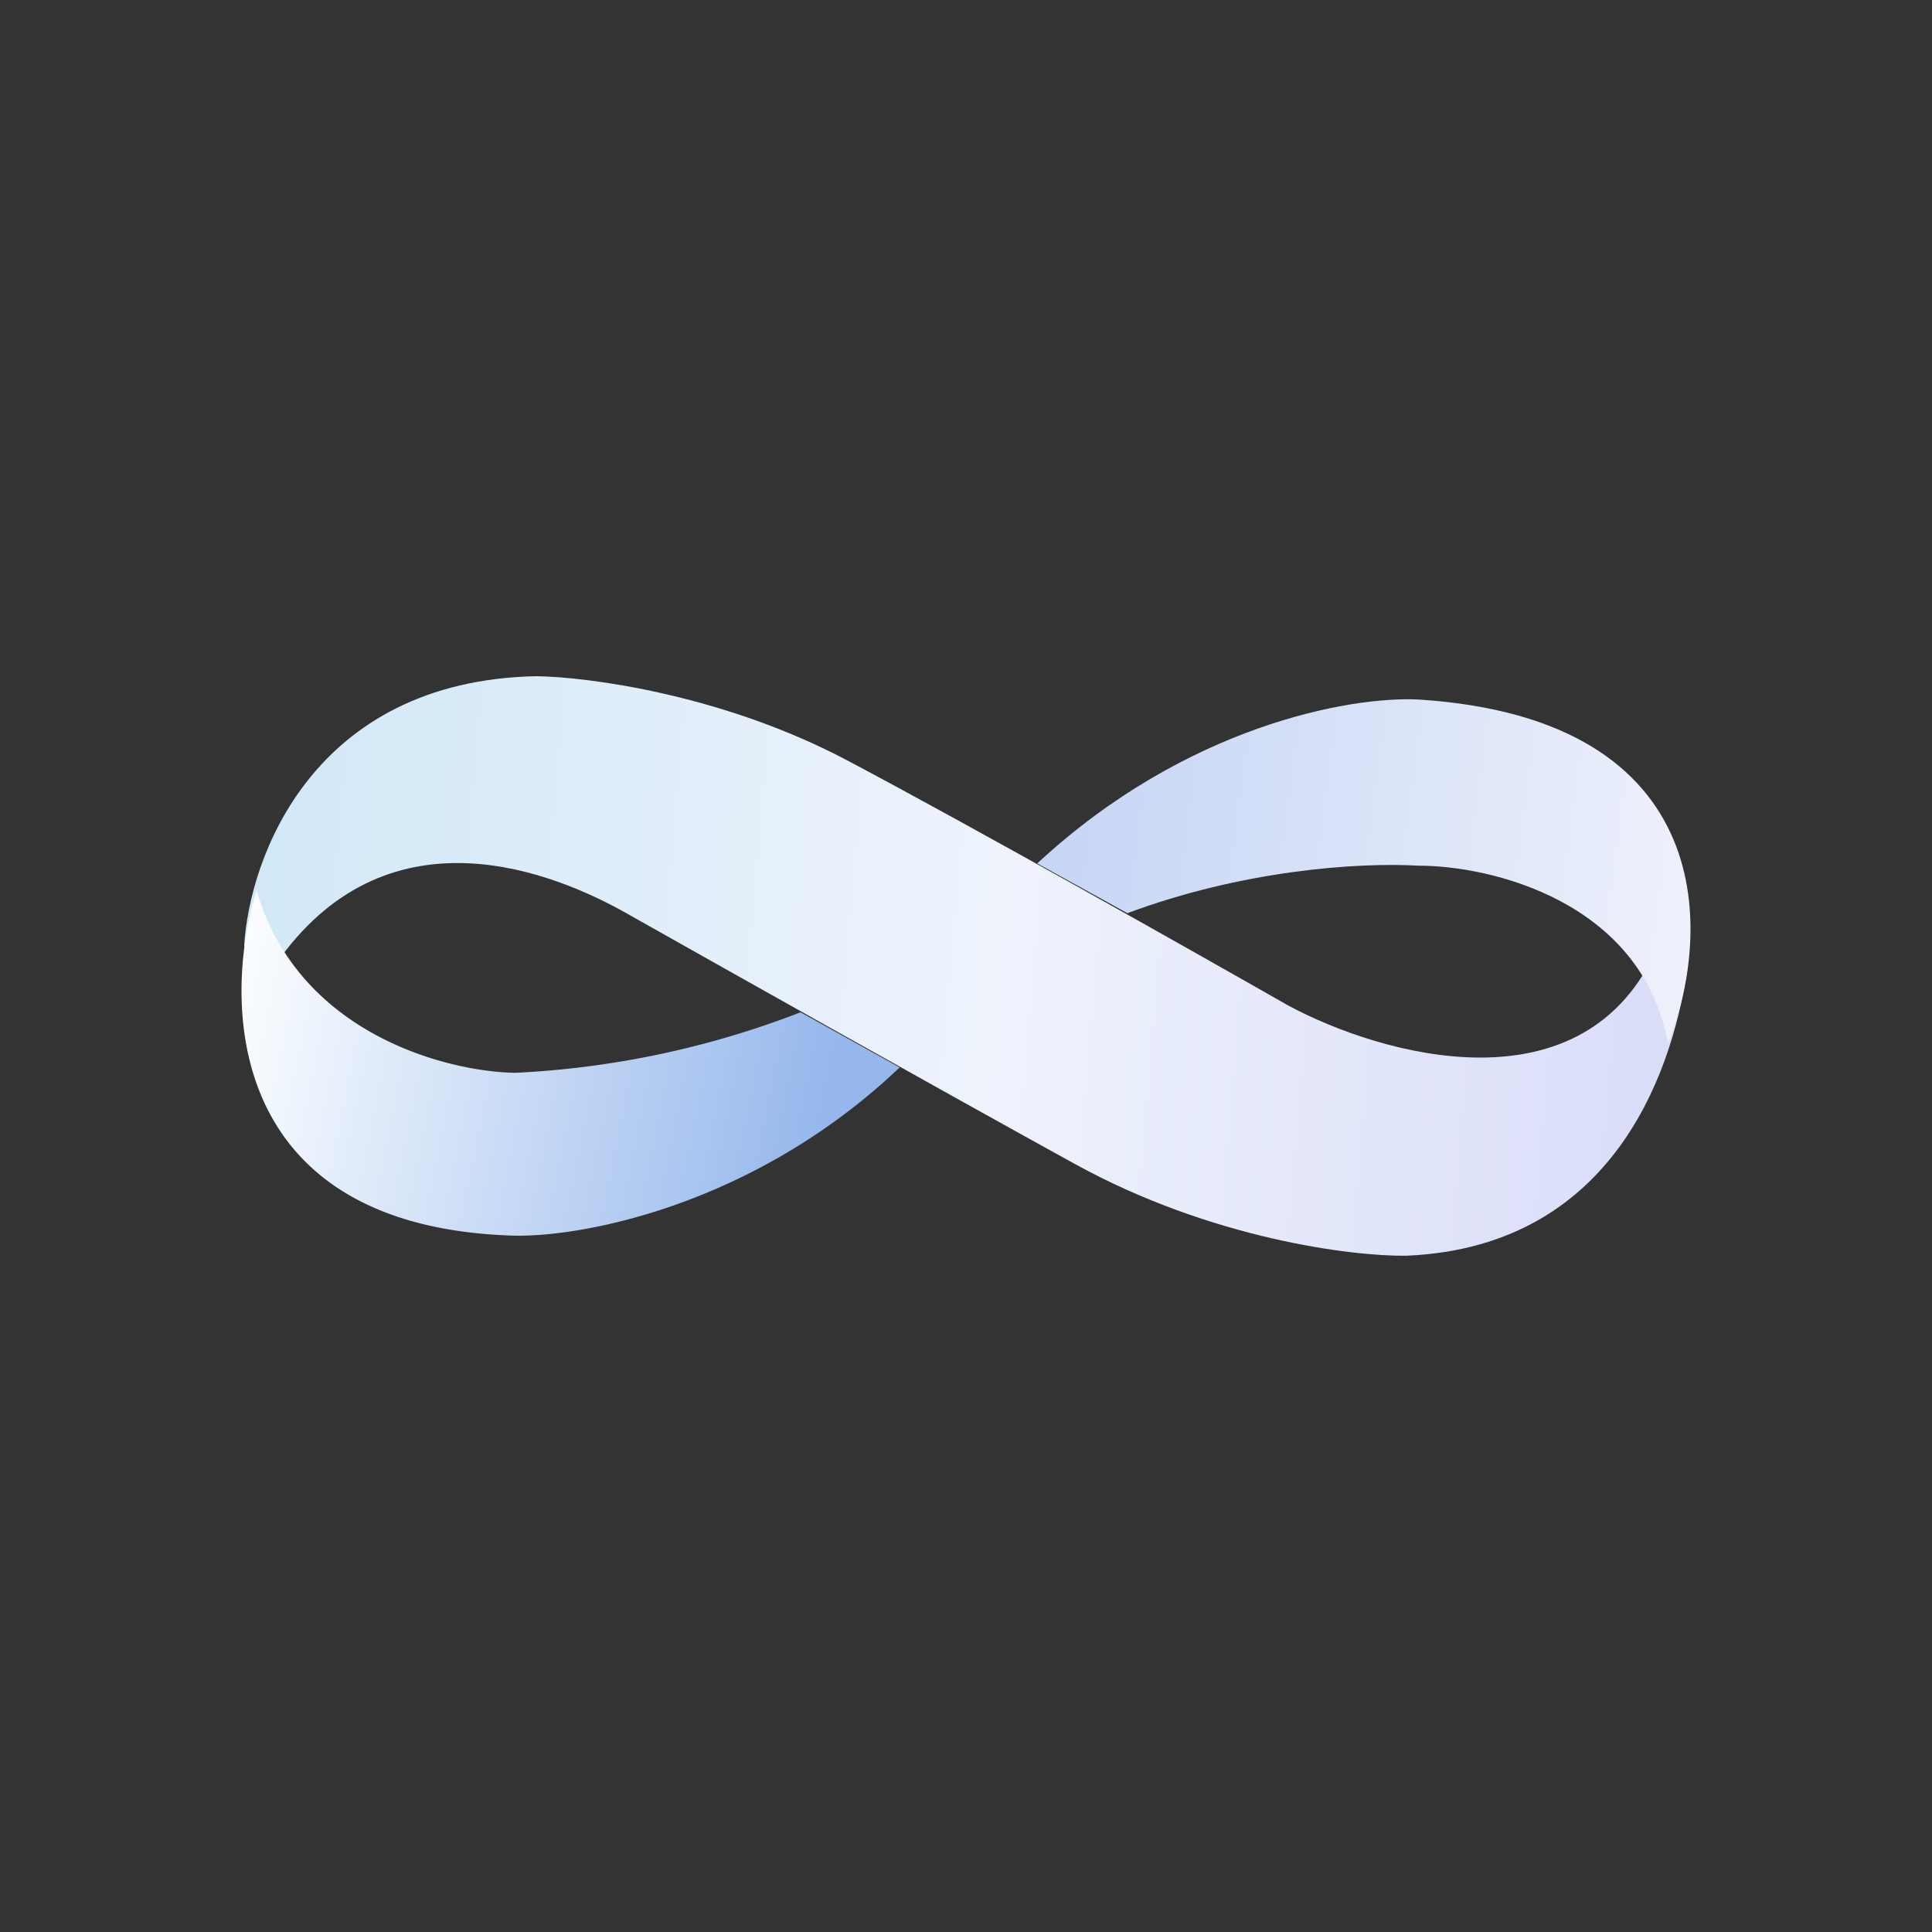
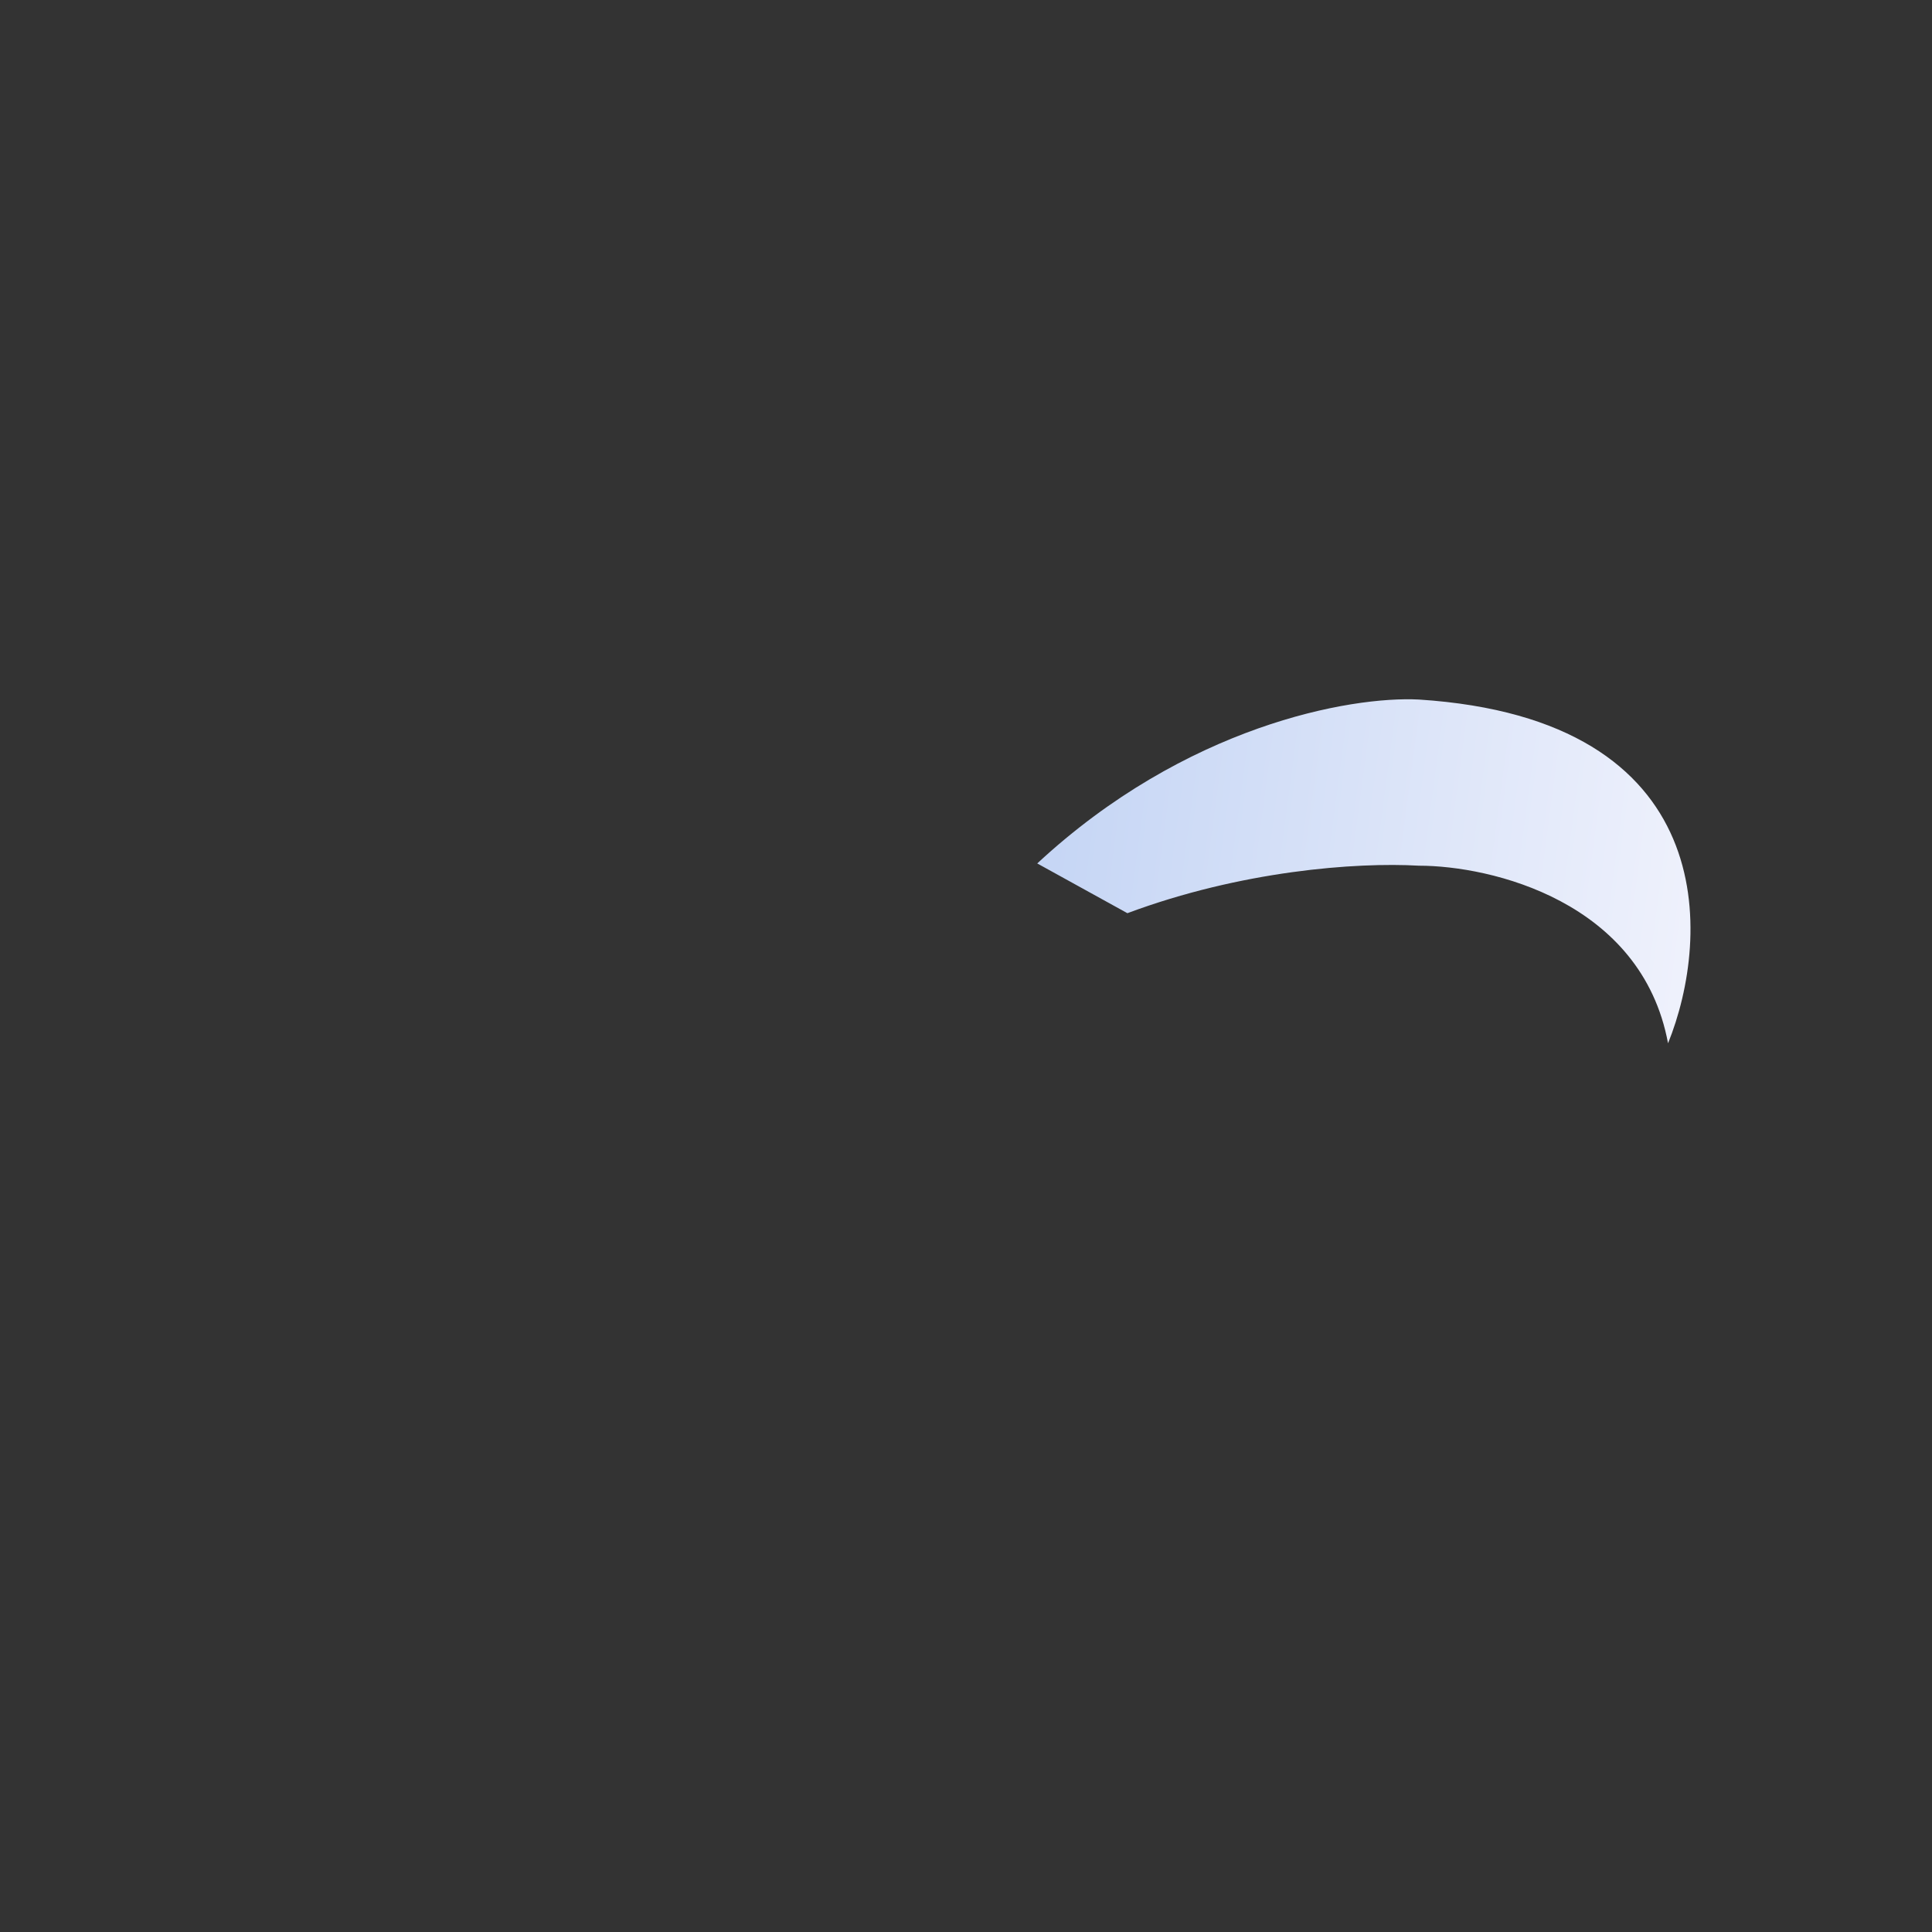
<svg xmlns="http://www.w3.org/2000/svg" width="1em" height="1em" viewBox="0 0 24 24">
  <rect x="0" y="0" width="24" height="24" fill="#333333" stroke="none" />
  <g fill="none">
-     <path fill="url(#SVGx79MIeZr)" d="M6.66 8.4c-2.778.057-3.565 2.261-3.627 3.354l.453.139c1.38-1.882 3.404-1.053 4.3-.546c1.15.649 3.874 2.18 5.566 3.112s3.45 1.149 4.117 1.14c2.685-.113 3.341-2.479 3.495-3.587l-.368-.261c-.902 2.09-3.442 1.362-4.6.736c-1.18-.673-3.927-2.224-5.473-3.042S7.303 8.408 6.66 8.4" />
    <path fill="url(#SVGFChhHeXO)" d="M20.721 12.96c-.328-1.764-2.2-2.206-3.094-2.206c-.783-.045-2.21.063-3.622.59l-1.12-.618c1.843-1.711 3.888-2.08 4.742-2.036c3.76.243 3.63 2.949 3.094 4.27" />
-     <path fill="url(#SVGMrpAZdPY)" d="M6.4 15.35c-3.605-.097-3.644-2.9-3.213-4.29c.517 1.78 2.358 2.253 3.213 2.267a11.3 11.3 0 0 0 3.545-.752l1.231.685c-1.779 1.693-3.898 2.104-4.776 2.09" />
    <defs>
      <linearGradient id="SVGx79MIeZr" x1="2.971" x2="21.009" y1="11.211" y2="12.798" gradientUnits="userSpaceOnUse">
        <stop stop-color="#D1E8F7" />
        <stop offset=".516" stop-color="#EEF3FC" />
        <stop offset="1" stop-color="#D9DCF8" />
      </linearGradient>
      <linearGradient id="SVGFChhHeXO" x1="3.93" x2="20.886" y1="12.342" y2="14.595" gradientUnits="userSpaceOnUse">
        <stop stop-color="#99B8ED" />
        <stop offset="1" stop-color="#F0F2FC" />
      </linearGradient>
      <linearGradient id="SVGMrpAZdPY" x1="3" x2="10.444" y1="11.593" y2="13.107" gradientUnits="userSpaceOnUse">
        <stop stop-color="#FCFEFF" />
        <stop offset="1" stop-color="#95B7EC" />
      </linearGradient>
    </defs>
  </g>
</svg>